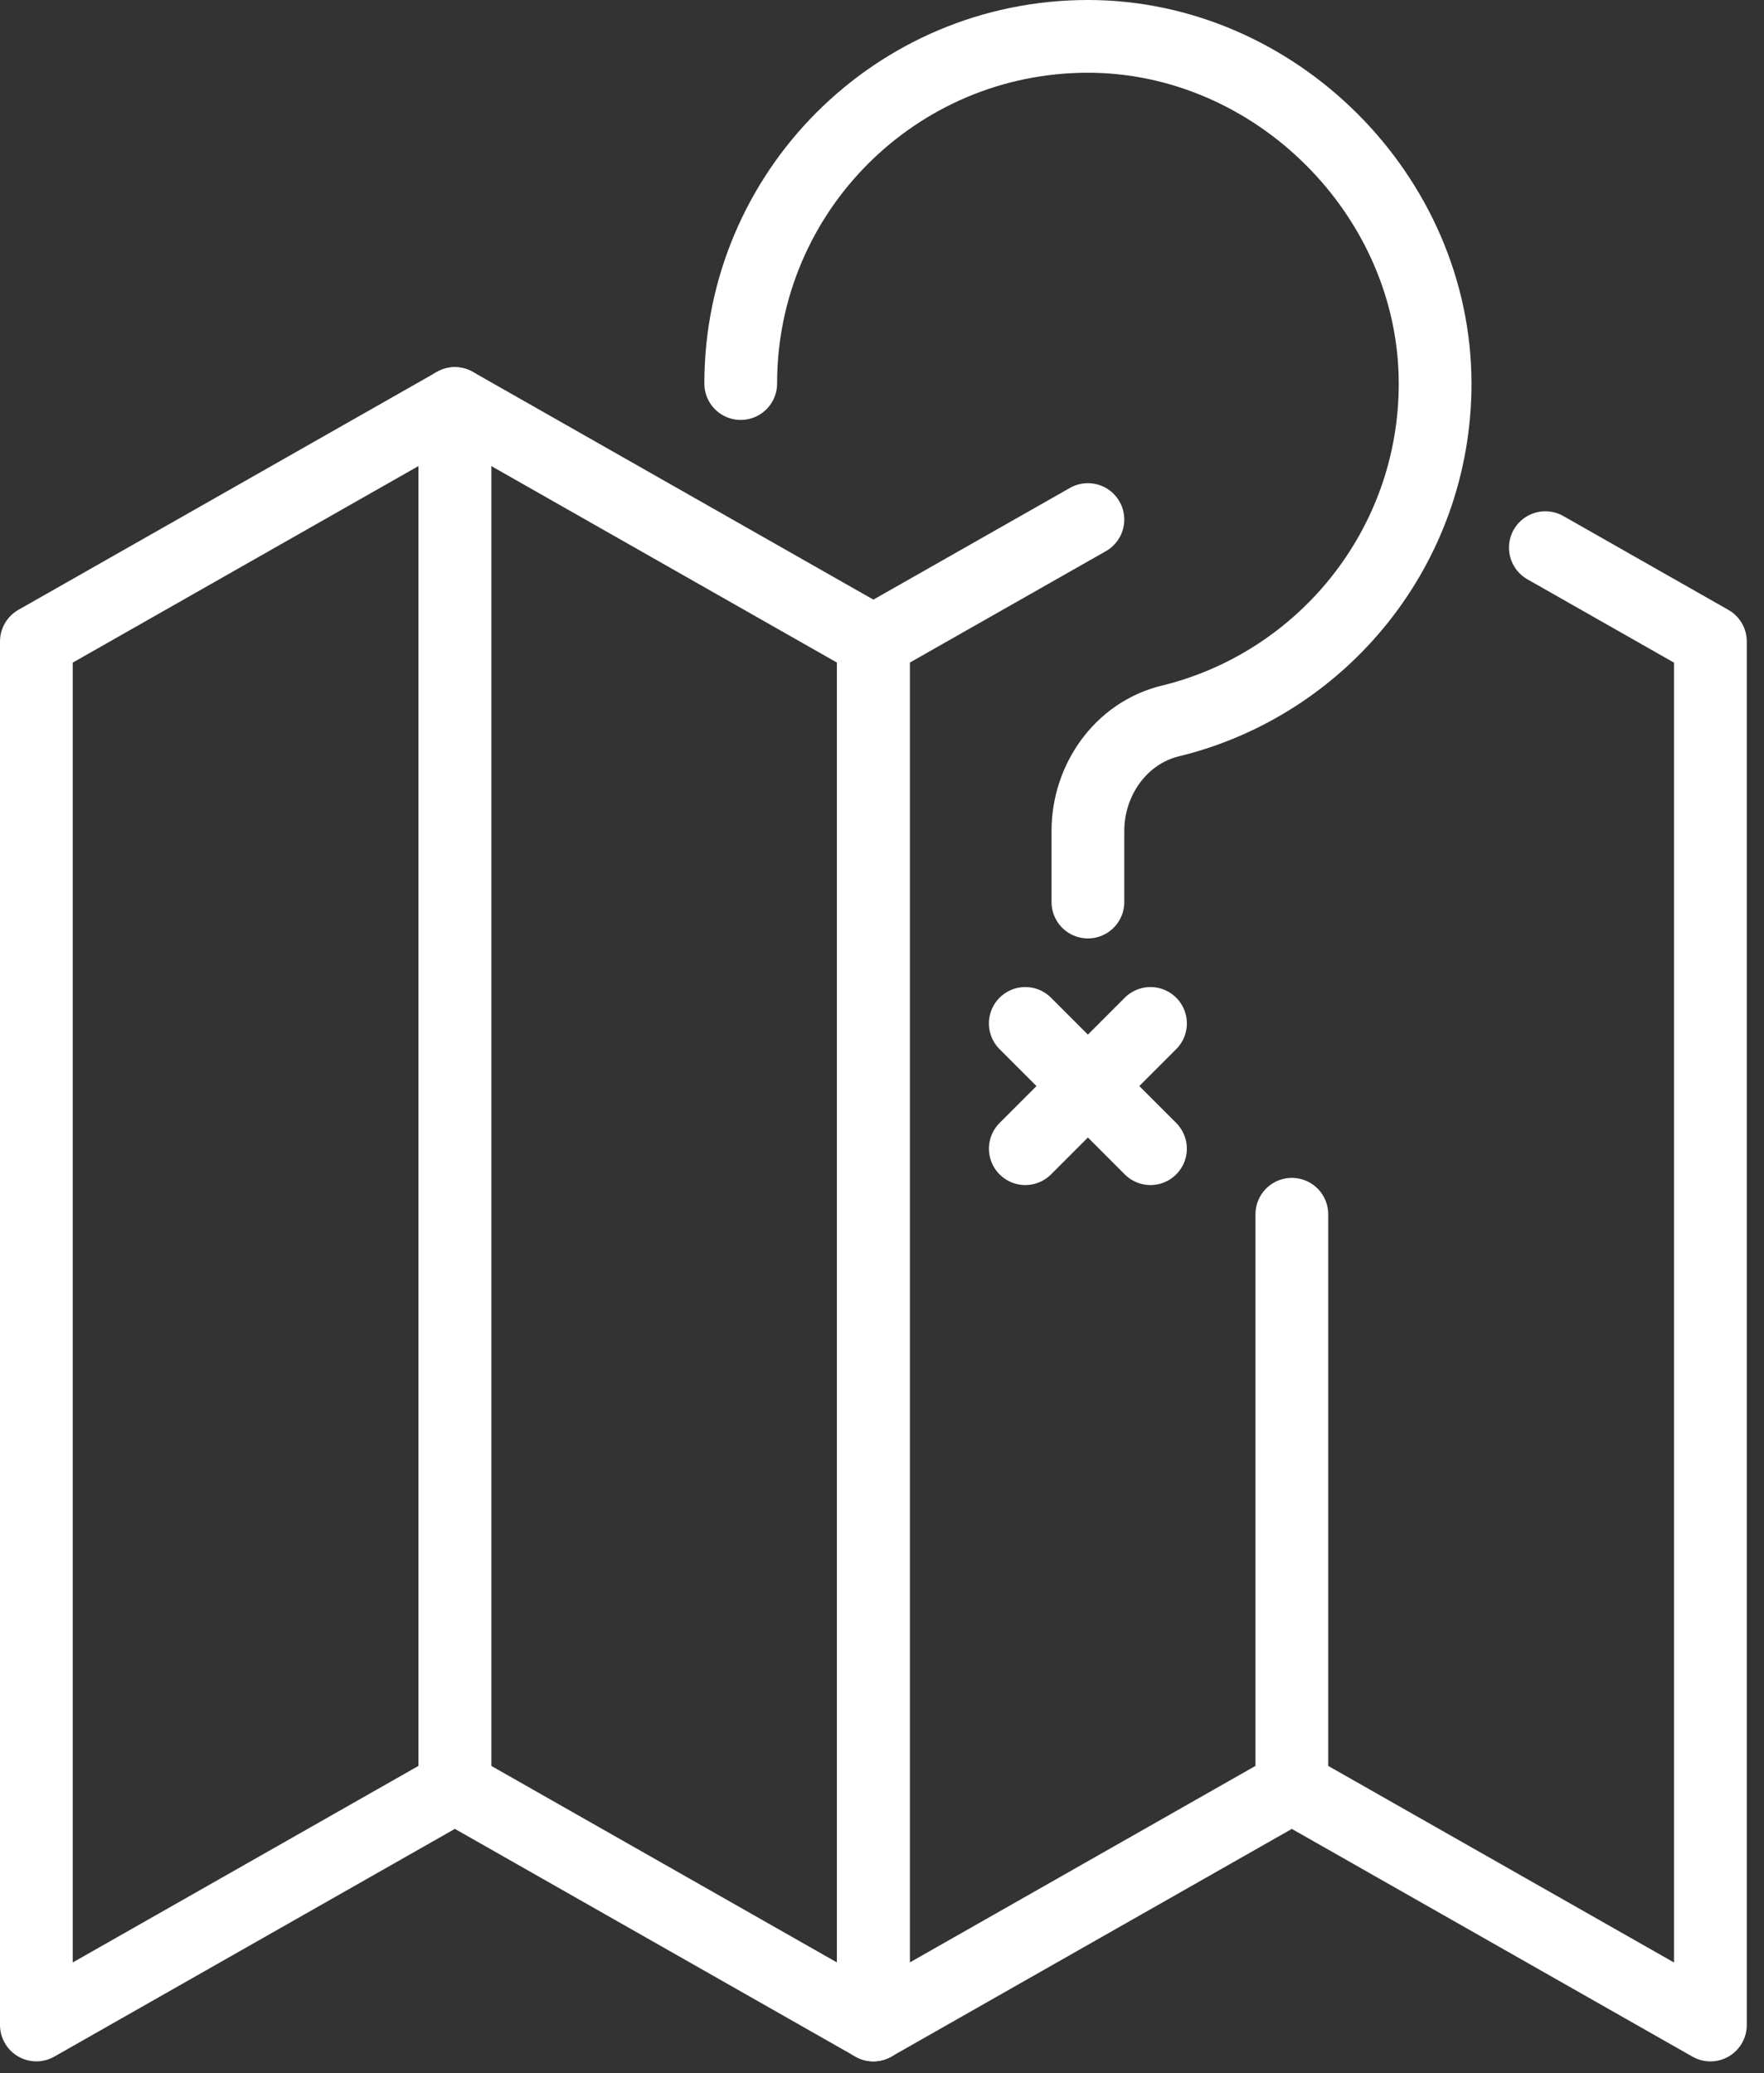
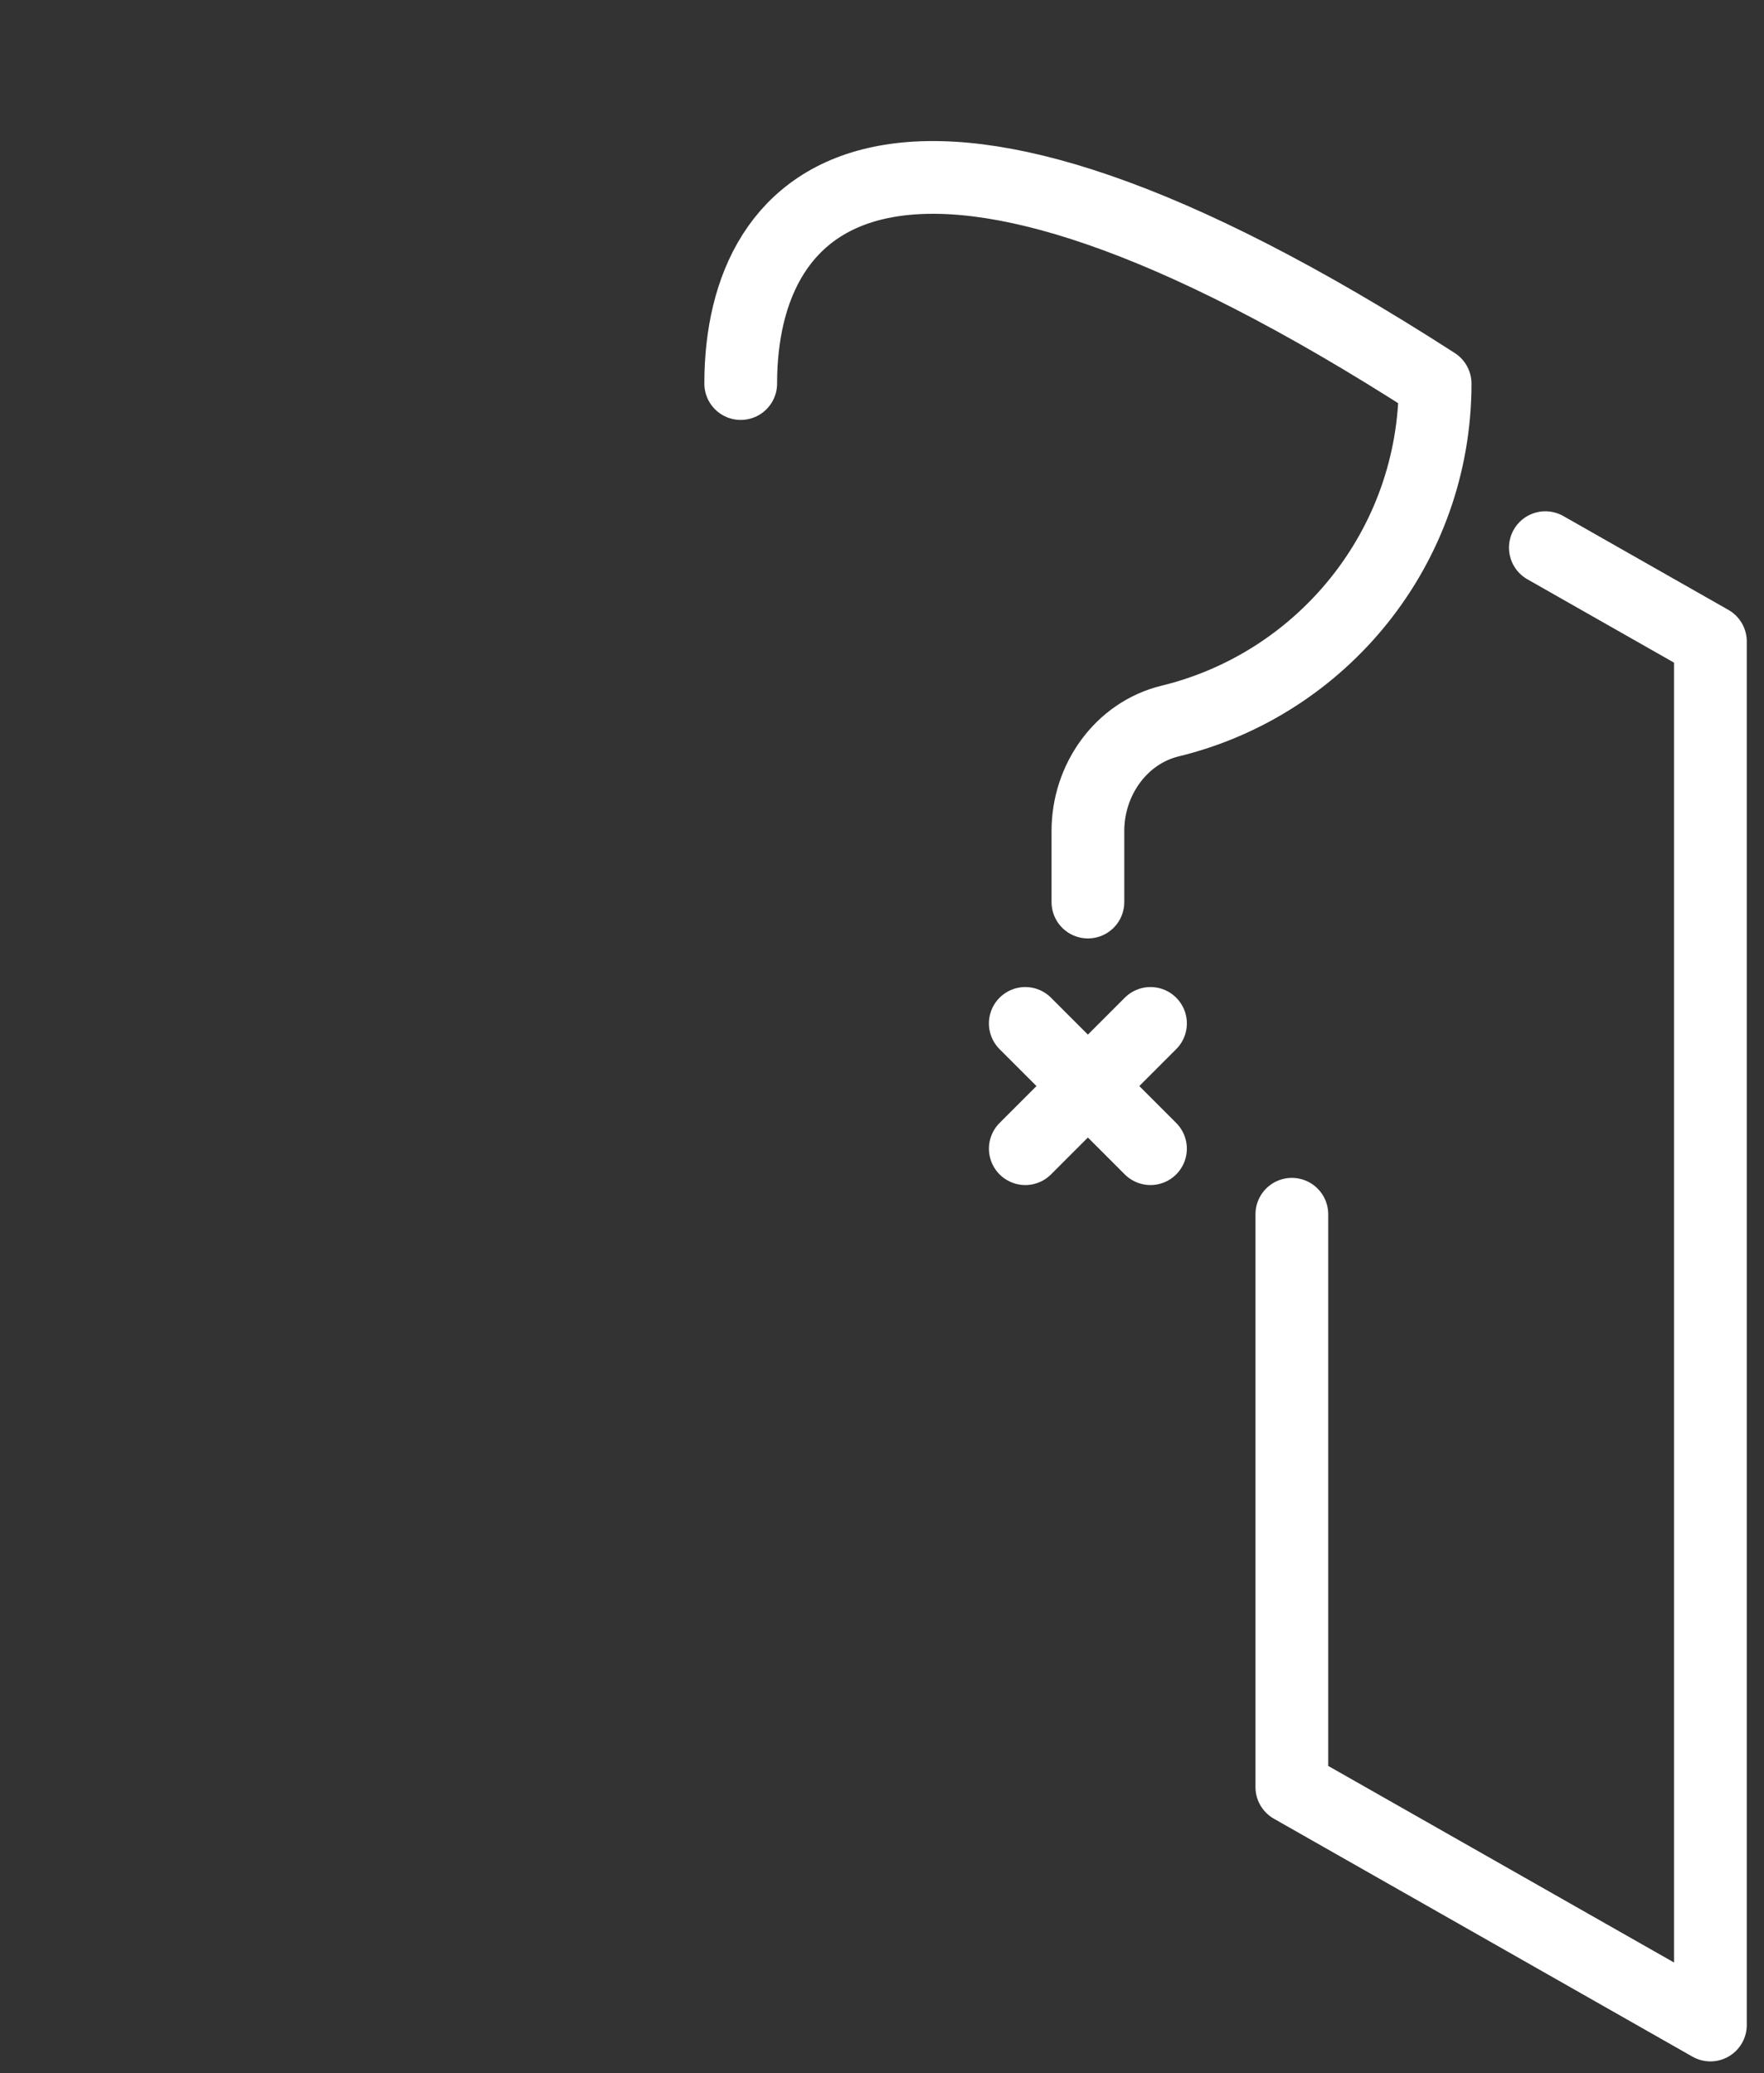
<svg xmlns="http://www.w3.org/2000/svg" width="97px" height="114px" viewBox="0 0 97 114" version="1.1">
  <rect x="0" y="0" width="97" height="114" fill="#333333" stroke="none" />
  <title>Page 1</title>
  <desc>Created with Sketch.</desc>
  <defs />
  <g id="Necesitas-ayuda" stroke="none" stroke-width="1" fill="none" fill-rule="evenodd" transform="translate(-306, -1702)" stroke-linecap="round" stroke-linejoin="round">
    <g id="Page-1" transform="translate(308, 1704)" stroke="#FFFFFF" stroke-width="4">
-       <polygon id="Stroke-1" points="23.012 96.27 0 109.354 0 33.274 23.012 20.19" />
-       <polygon id="Stroke-3" points="46.026 109.354 23.014 96.27 23.014 20.19 46.026 33.274" />
-       <polyline id="Stroke-5" points="69.038 96.27 46.026 109.354 46.026 33.274 57.822 26.57" />
      <polyline id="Stroke-7" points="82.977 28.116 92.053 33.276 92.053 109.356 69.037 96.272 69.037 64.772" />
-       <path d="M57.823,47.604 L57.823,43.688 C57.823,40.892 59.635,38.308 62.351,37.648 C70.711,35.612 76.915,28.08 76.915,19.096 C76.915,8.772 68.143,0 57.823,0 C47.275,0 38.731,8.548 38.731,19.092" id="Stroke-9" />
+       <path d="M57.823,47.604 L57.823,43.688 C57.823,40.892 59.635,38.308 62.351,37.648 C70.711,35.612 76.915,28.08 76.915,19.096 C47.275,0 38.731,8.548 38.731,19.092" id="Stroke-9" />
      <path d="M54.379,54.278 L61.263,61.166" id="Stroke-11" />
      <path d="M61.264,54.278 L54.38,61.166" id="Stroke-13" />
    </g>
  </g>
</svg>